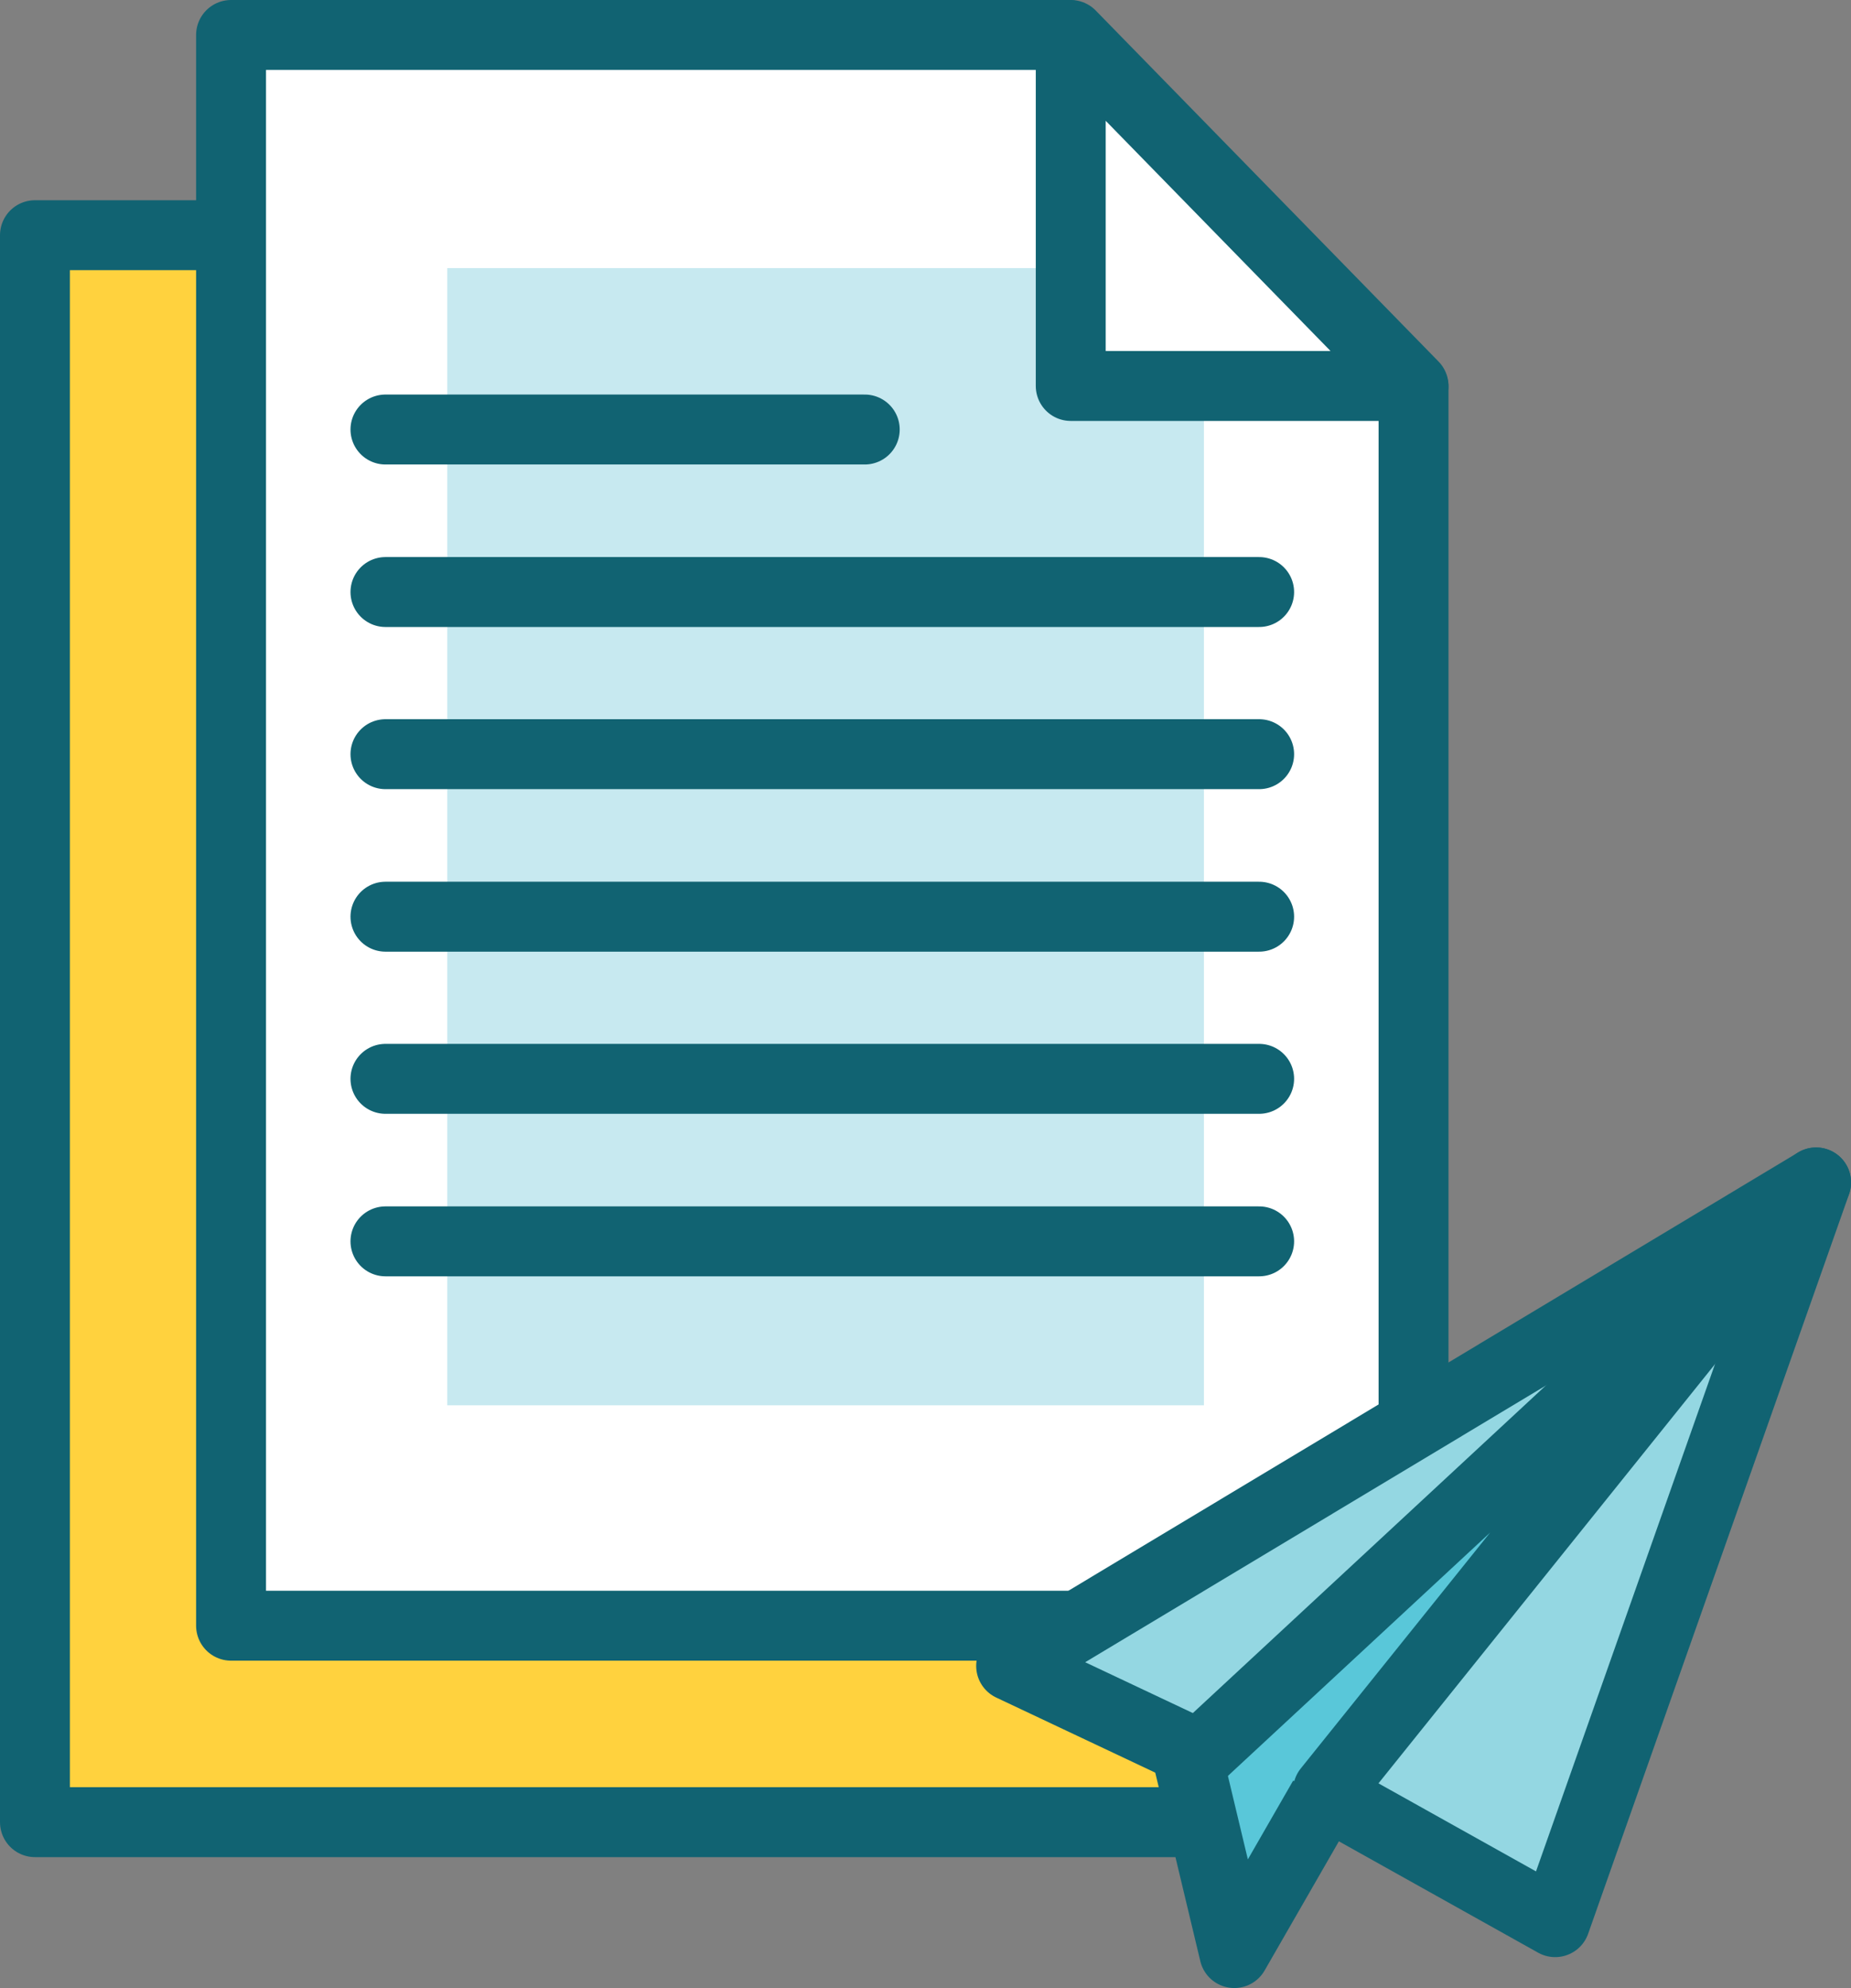
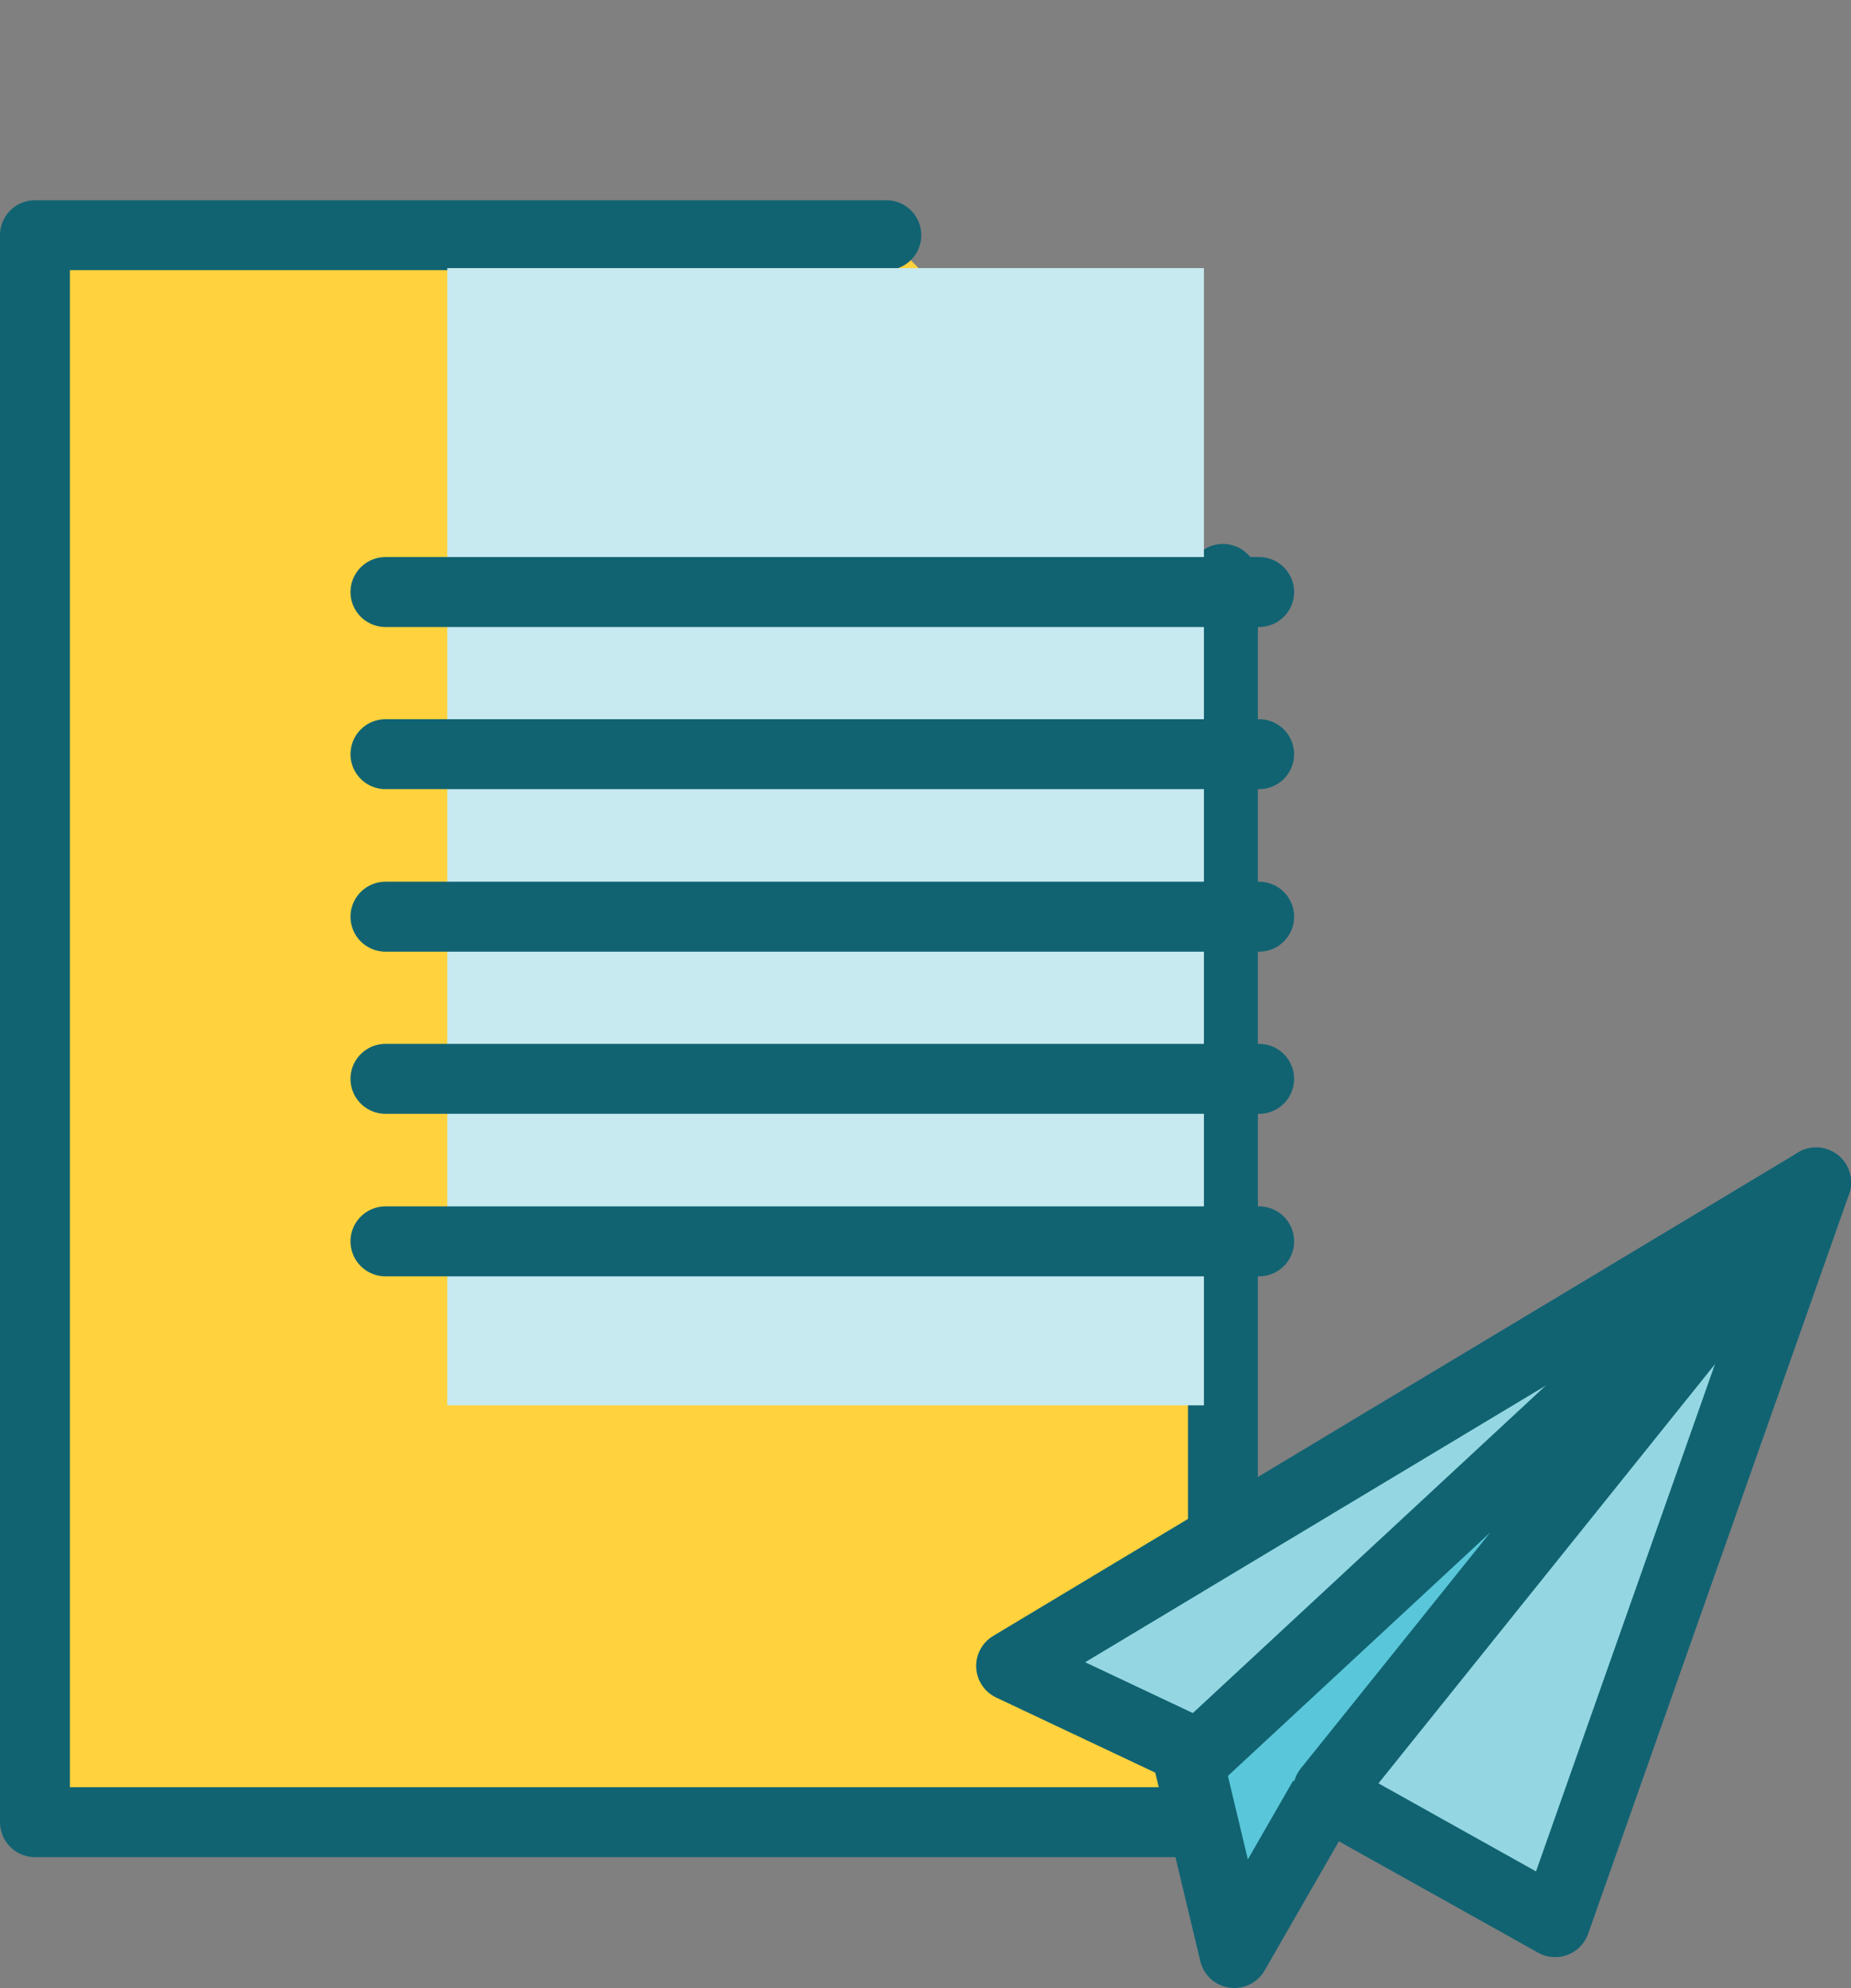
<svg xmlns="http://www.w3.org/2000/svg" width="39.719" height="42.647" viewBox="0 0 39.719 42.647">
  <rect x="0" y="0" width="39.719" height="42.647" fill="#808080" stroke="none" />
  <defs>
    <style>.a{fill:#ffd23e;}.a,.c,.e,.f,.g{stroke:#116372;}.a,.b,.c,.e,.f,.g{stroke-linecap:round;stroke-linejoin:round;stroke-miterlimit:10;stroke-width:1.5px;}.b{fill:#cccbe6;stroke:#4c5094;}.c{fill:#fff;}.d{fill:#c7e9f0;}.e{fill:none;}.f{fill:#94d7e2;}.g{fill:#59c7d9;}</style>
  </defs>
  <g transform="translate(0.75 0.75)">
    <g transform="translate(0 0)">
      <g transform="translate(0 4.295)">
        <path class="a" d="M307.282,382.332V409H281.79V374.96h18.269" transform="translate(-281.79 -374.96)" />
-         <path class="b" d="M312.294,382.309H305.11V374.96Z" transform="translate(-286.801 -374.96)" />
      </g>
      <g transform="translate(4.208)">
-         <path class="c" d="M312.524,377.043v26.568H287.15V369.49h17.971" transform="translate(-287.15 -369.49)" />
        <rect class="d" width="16.236" height="24.393" transform="translate(4.64 5.001)" />
-         <path class="c" d="M317.456,377.019H310.1V369.49Z" transform="translate(-292.082 -369.49)" />
        <line class="e" x2="18.748" transform="translate(3.313 11.949)" />
-         <line class="e" x2="10.285" transform="translate(3.313 8.463)" />
        <line class="e" x2="18.748" transform="translate(3.313 15.427)" />
        <line class="e" x2="18.748" transform="translate(3.313 18.913)" />
        <line class="e" x2="18.748" transform="translate(3.313 22.391)" />
        <line class="e" x2="18.748" transform="translate(3.313 25.877)" />
      </g>
    </g>
    <g transform="translate(20.947 24.613)">
      <path class="f" d="M315.324,414.014l4.82,2.693,5.6-15.867L308.47,411.211l4.043,1.908" transform="translate(-308.47 -400.84)" />
      <g transform="translate(3.737)">
        <path class="g" d="M313.23,416.29l1.052,4.4,2.01-3.494" transform="translate(-313.23 -404.16)" />
        <path class="g" d="M313.61,413.119l13.237-12.279-10.473,13.041" transform="translate(-313.312 -400.84)" />
      </g>
    </g>
  </g>
</svg>